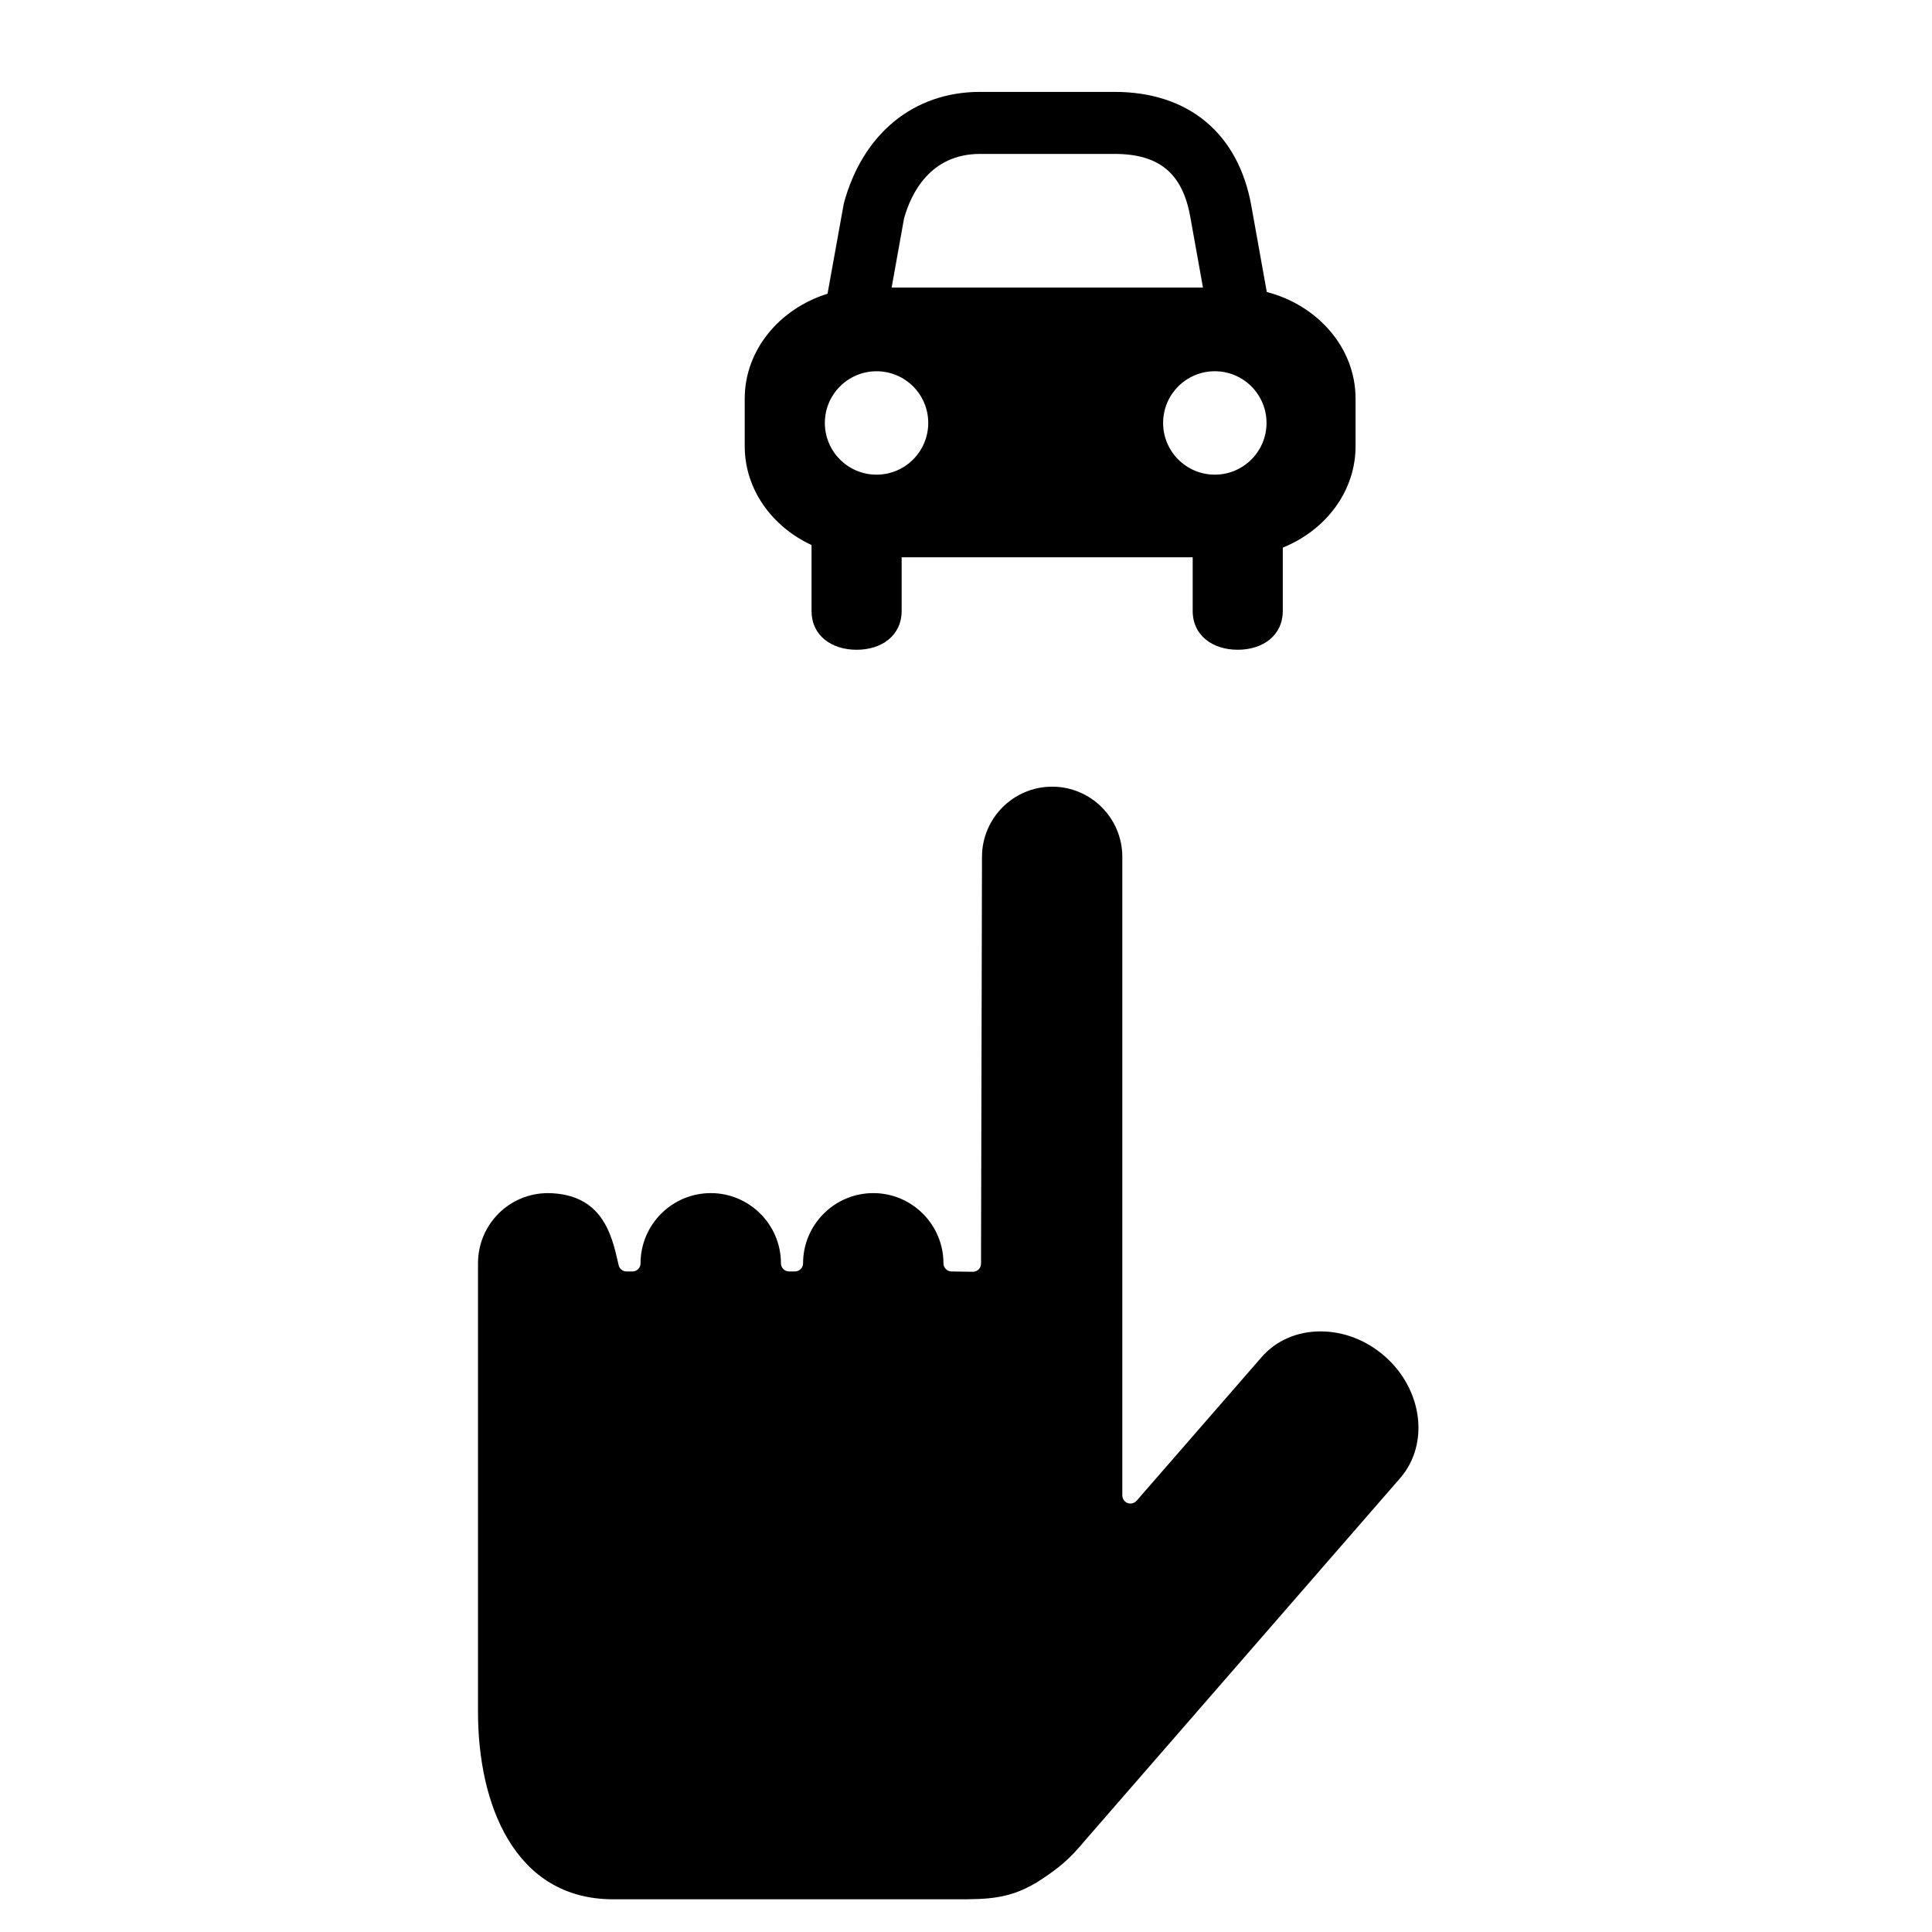
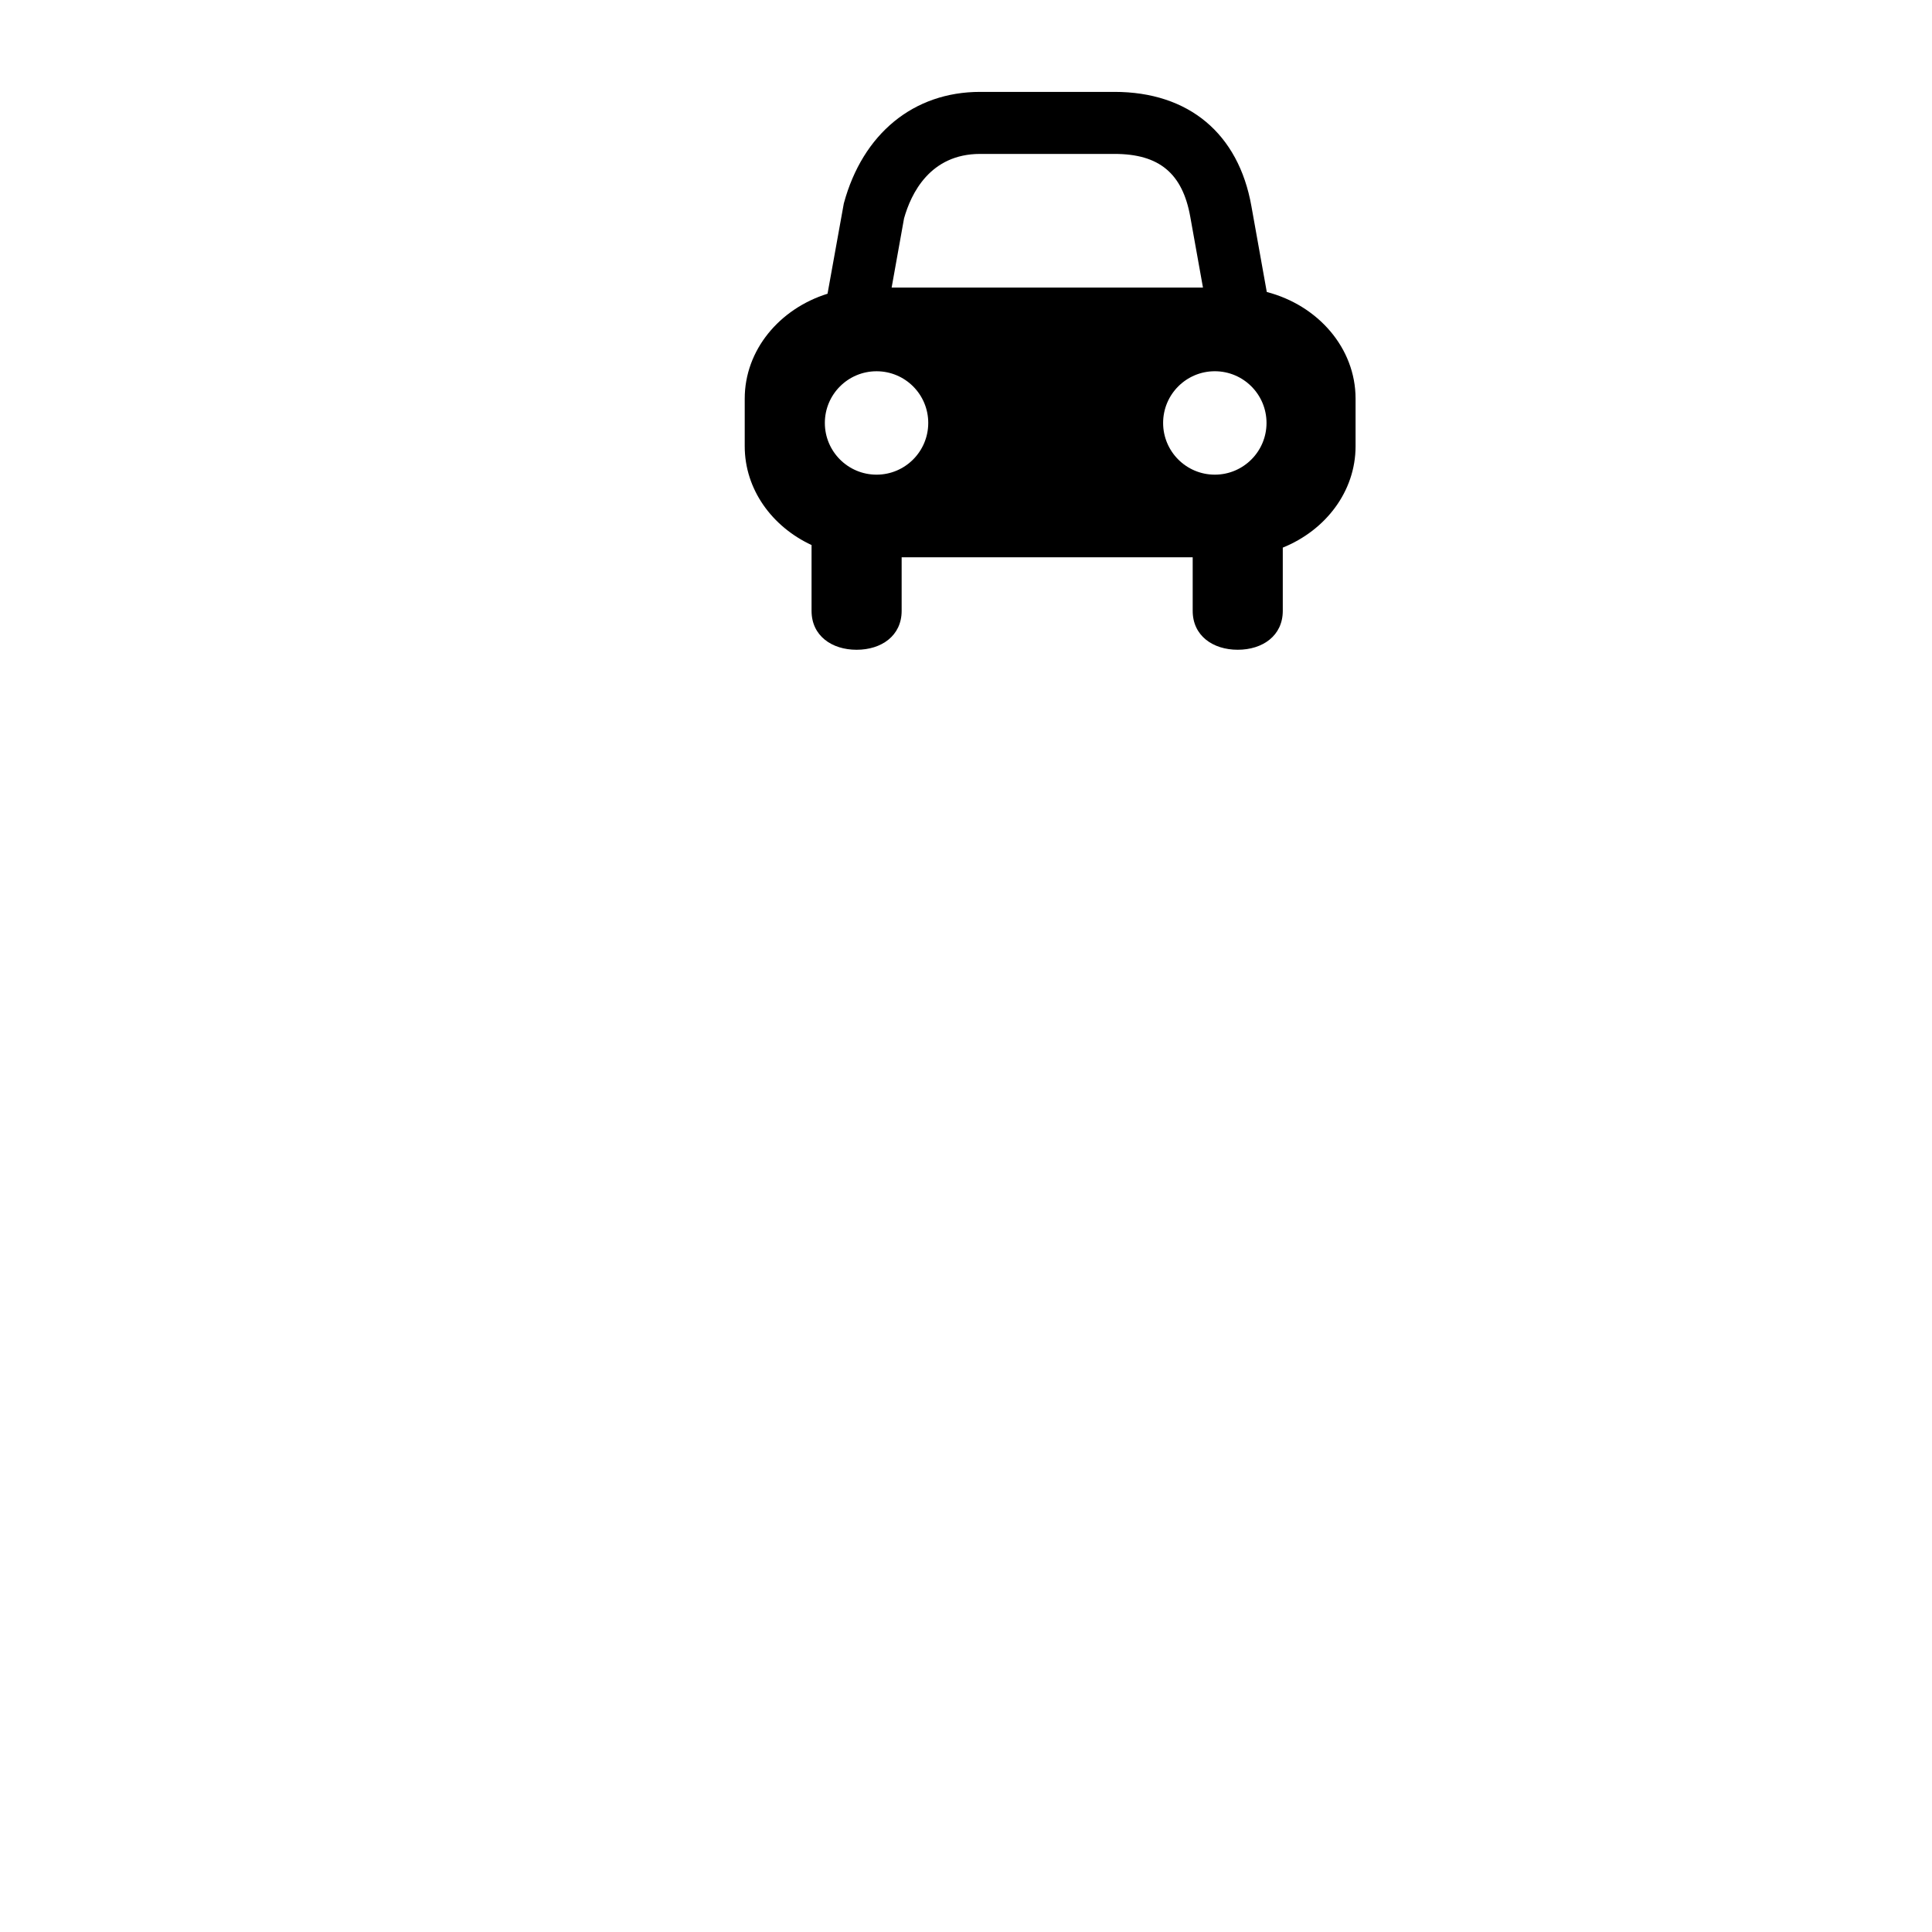
<svg xmlns="http://www.w3.org/2000/svg" fill="#000000" width="800px" height="800px" version="1.1" viewBox="144 144 512 512">
  <g>
-     <path d="m493.98 496.83c-6.277 0-11.863 2.445-15.711 6.902l-33.047 37.973c-0.602 0.676-1.539 0.93-2.387 0.617-0.836-0.32-1.406-1.125-1.406-2.027v-169.21c0-10.262-8.336-18.609-18.59-18.609s-18.602 8.348-18.602 18.609l-0.254 107.8c0 0.582-0.238 1.137-0.645 1.535-0.406 0.395-0.945 0.617-1.508 0.617h-0.035l-5.648-0.09c-1.172-0.016-2.121-0.988-2.121-2.152 0-10.262-8.344-18.609-18.594-18.609-10.262 0-18.609 8.348-18.609 18.609 0 1.184-0.965 2.152-2.152 2.152h-1.562c-1.184 0-2.152-0.969-2.152-2.152 0-10.262-8.344-18.609-18.594-18.609-10.262 0-18.609 8.348-18.609 18.609 0 0.574-0.227 1.121-0.629 1.523-0.41 0.406-0.957 0.629-1.523 0.629h-0.004-1.566c-0.996 0-1.875-0.699-2.09-1.68l-0.145-0.637c-1.648-7.273-4.141-18.25-18.539-18.445h-0.004c-10.352 0-18.578 8.348-18.578 18.602v119c0 23.953 9.426 49.547 35.863 49.547h90.742c8.598 0 14.812 0 22.836-5.356 4.688-3.141 7.32-5.269 11.512-10.34l83.426-95.922c7.84-9.031 5.977-23.551-4.168-32.371-4.84-4.203-10.844-6.512-16.906-6.512z" />
    <path d="m479.71 221.38-4.078-22.758c-3.414-19.238-16.633-30.27-36.285-30.27h-35.602c-17.617 0-31.113 11.051-36.125 29.559l-4.316 23.93c-12.742 3.981-21.945 14.93-21.945 27.801v12.633c0 11.398 7.211 21.289 17.711 26.168v17.445c0 6.59 5.344 10.309 11.938 10.309 6.59 0 11.938-3.715 11.938-10.309v-14.195h77.129v14.191c0 6.59 5.344 10.309 11.938 10.309 6.598 0 11.938-3.715 11.938-10.309v-16.758c11.348-4.59 19.289-14.891 19.289-26.855v-12.633c0-13.402-9.961-24.723-23.527-28.258zm-96.129-19.504c1.836-6.535 6.859-17.086 20.164-17.086h35.609c11.84 0 18.039 5.144 20.09 16.715l3.356 18.707h-82.508zm-7.285 67.914c-7.57 0-13.703-6.141-13.703-13.703 0-7.57 6.137-13.699 13.703-13.699 7.57 0 13.699 6.129 13.699 13.699-0.004 7.562-6.133 13.703-13.699 13.703zm89.641 0c-7.566 0-13.699-6.141-13.699-13.703 0-7.57 6.137-13.703 13.699-13.703 7.57 0 13.703 6.137 13.703 13.703 0 7.562-6.137 13.703-13.703 13.703z" />
  </g>
</svg>